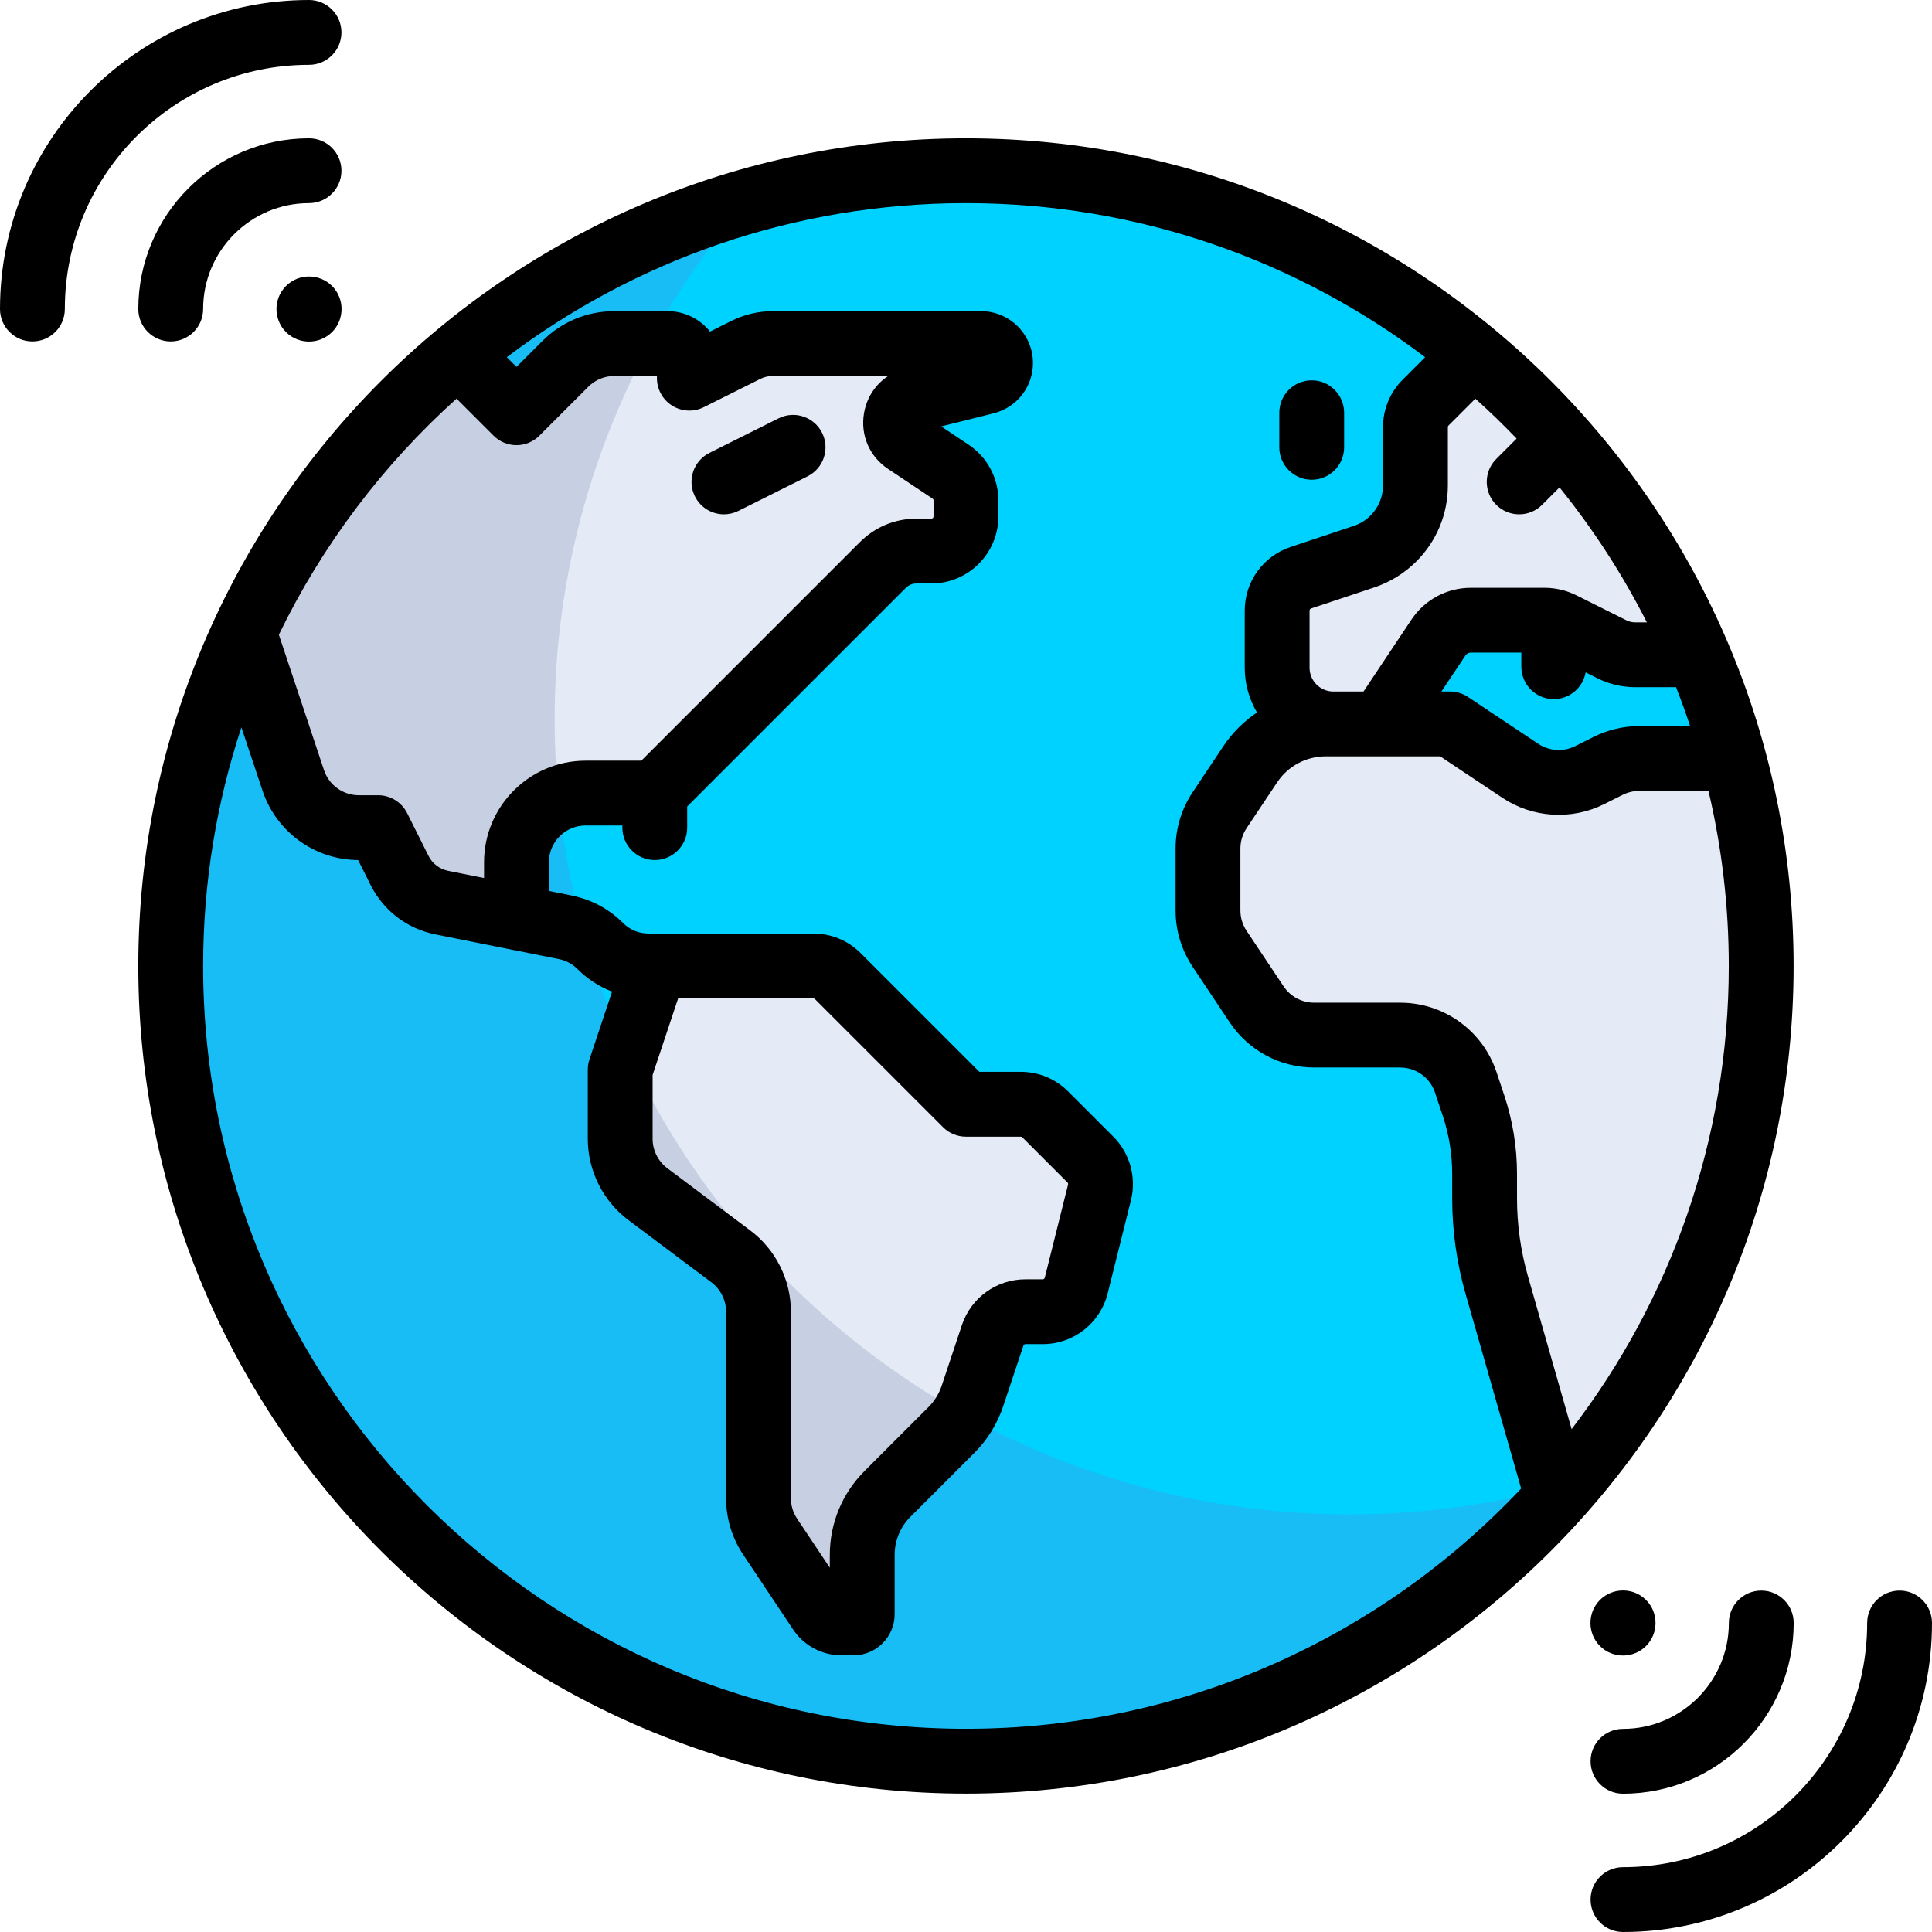
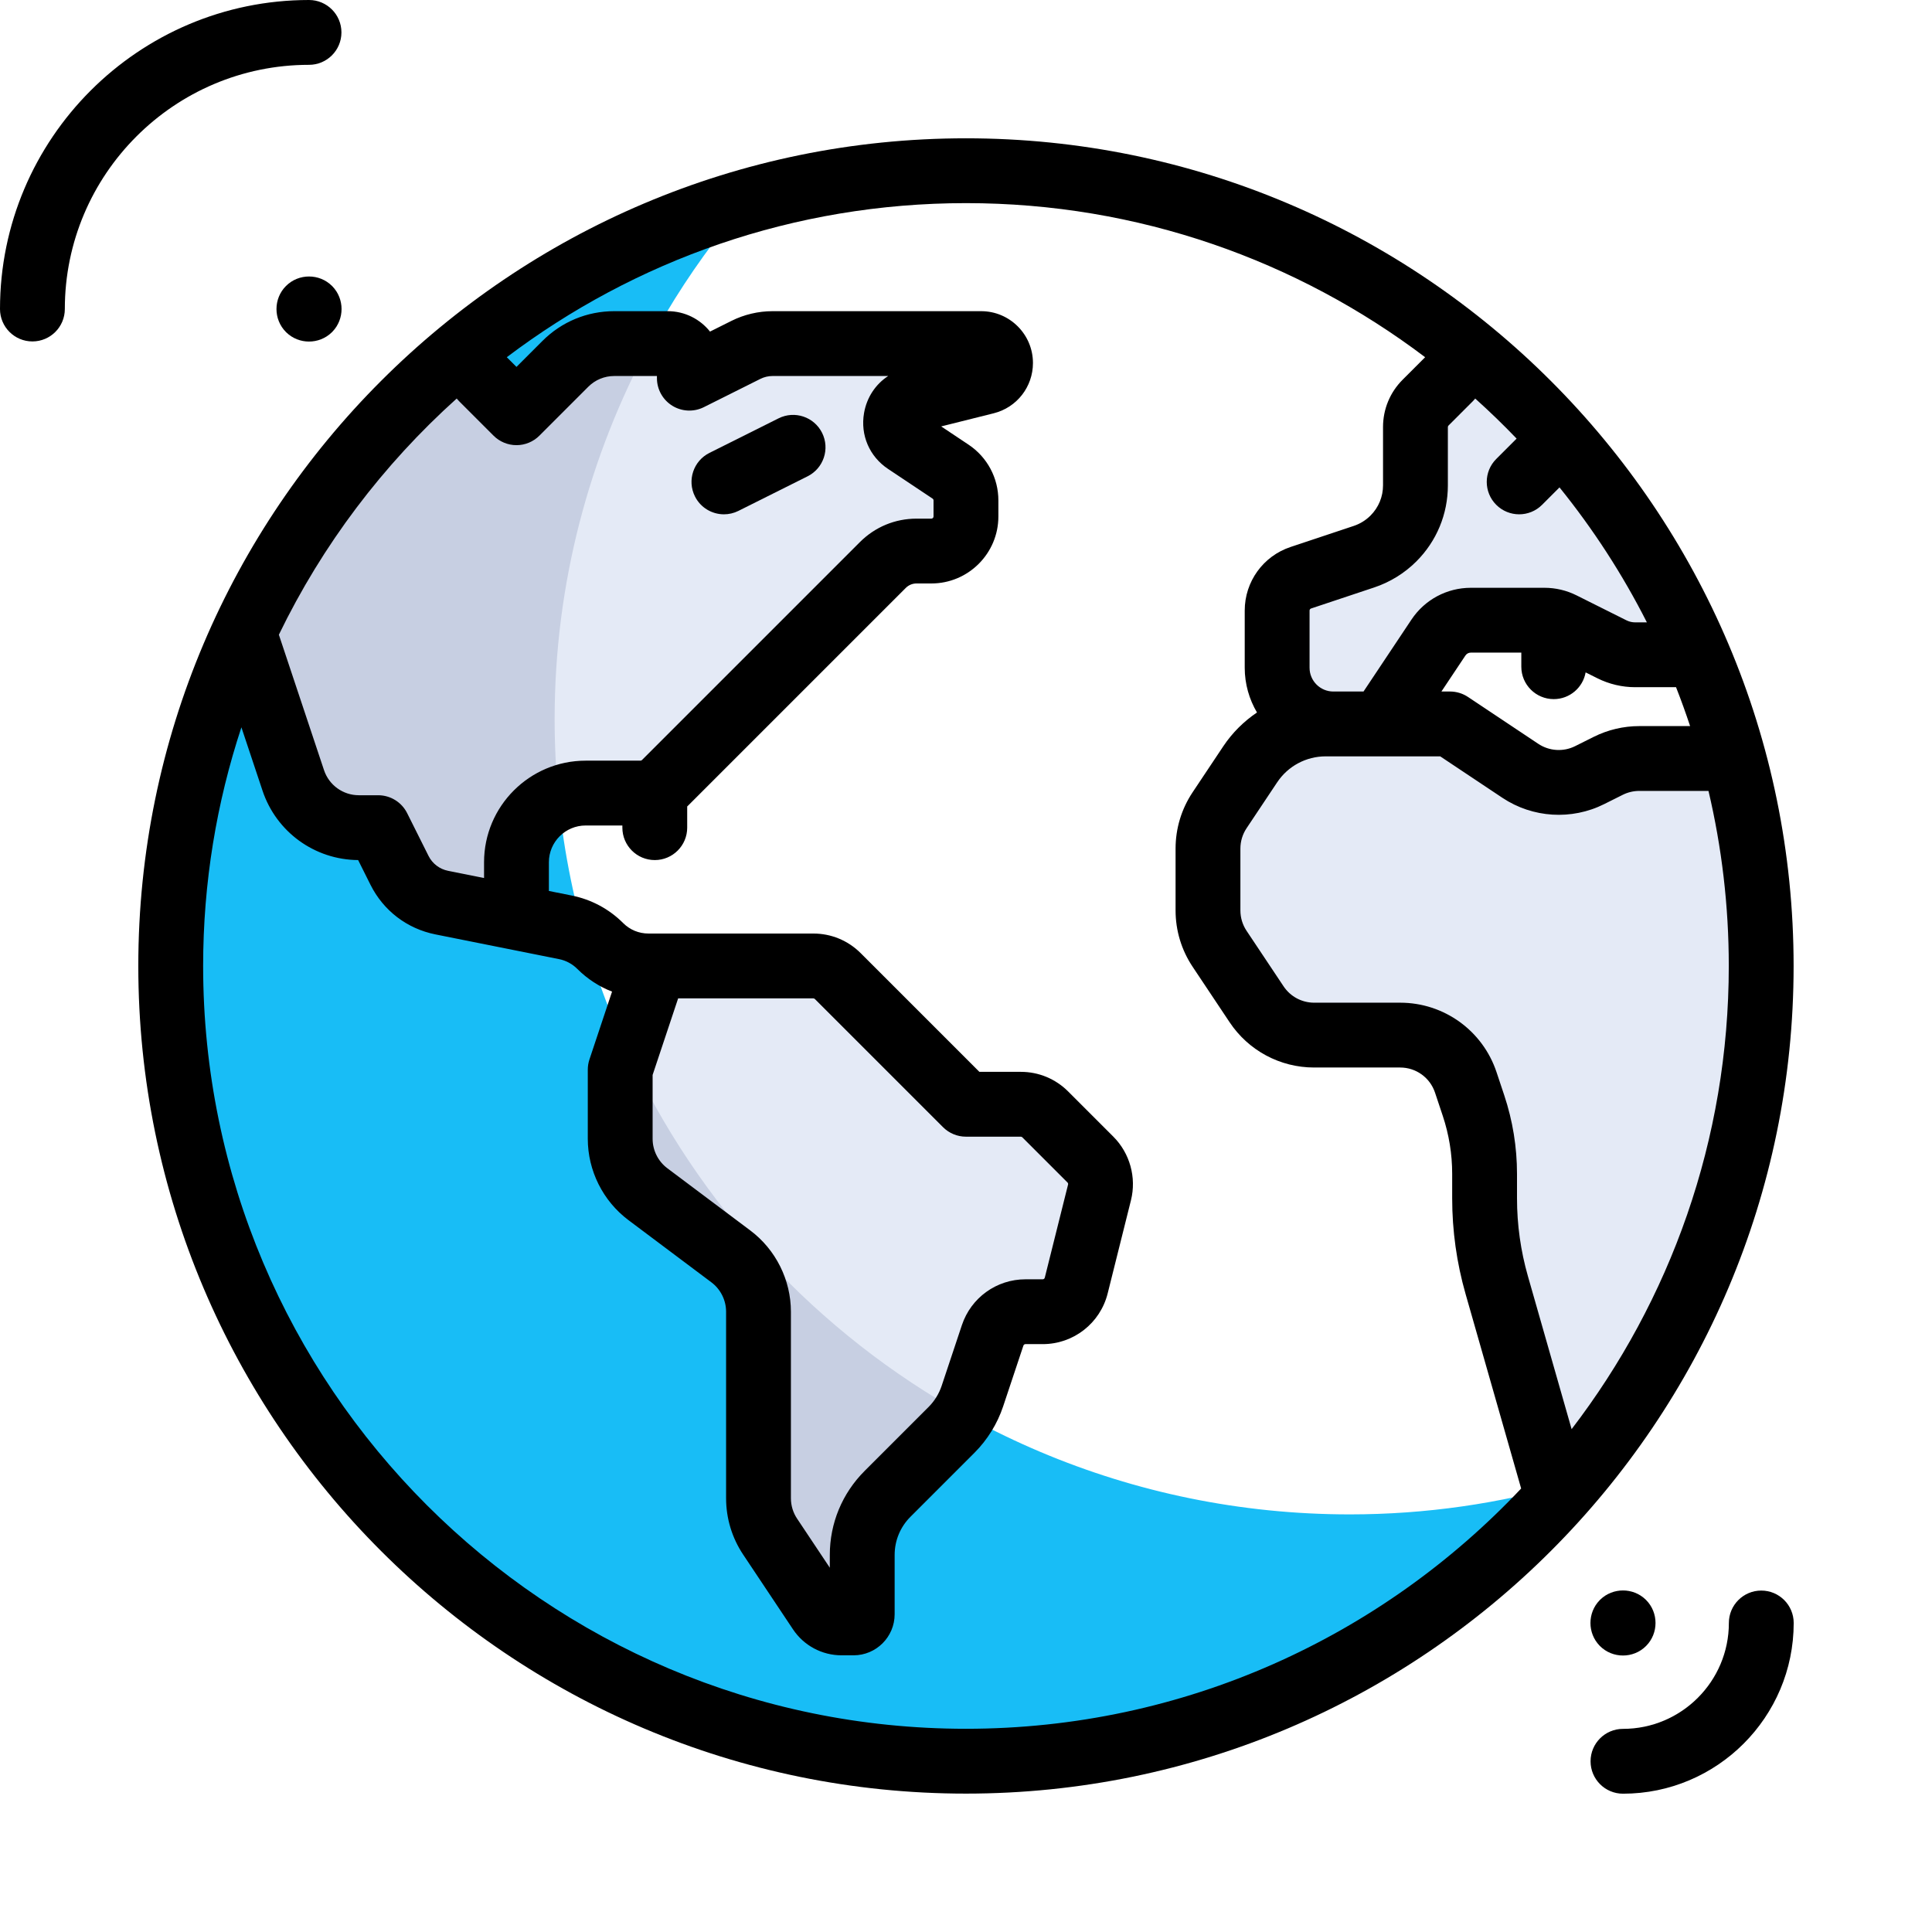
<svg xmlns="http://www.w3.org/2000/svg" id="Layer_1" x="0px" y="0px" viewBox="0 0 512 512" style="enable-background:new 0 0 512 512;" xml:space="preserve">
-   <circle style="fill:#00D2FF;" cx="255.989" cy="255.989" r="210.747" />
  <path style="fill:#18BDF6;" d="M357.728,401.33c-116.392,0-210.747-94.355-210.747-210.747c0-52.385,19.157-100.268,50.79-137.132 C109.707,78.722,45.242,159.8,45.242,255.989c0,116.392,94.355,210.747,210.747,210.747c64.006,0,121.305-28.572,159.957-73.615 C397.447,398.428,377.932,401.33,357.728,401.33z" />
  <g>
    <path style="fill:#E4EAF6;" d="M459.445,201.011h-25.034c-2.845,0-5.651,0.662-8.196,1.935l-4.943,2.473  c-5.881,2.94-12.889,2.505-18.36-1.143l-18.642-12.427h-18.326l18.326-27.489h27.489l18.326,9.163h19.894  c-13.237-31.095-33.732-58.352-59.356-79.655l-12.83,12.832c-1.719,1.718-2.685,4.049-2.685,6.479v15.439  c0,5.285-2.099,10.354-5.837,14.09c-2.188,2.188-4.854,3.836-7.79,4.814l-16.76,5.586c-3.743,1.247-6.266,4.749-6.266,8.693v30.047  l-15.248,22.872c-2.007,3.01-3.079,6.547-3.079,10.165v16.391c0,3.618,1.072,7.155,3.079,10.165l9.808,14.711  c3.399,5.098,9.121,8.161,15.248,8.161h22.798c7.889,0,14.891,5.048,17.385,12.53l4.045,12.136c0.623,1.868,0.94,3.826,0.94,5.796  v24.516l21.62,64.86c32.166-37,51.684-85.287,51.684-138.163C466.735,236.962,464.171,218.543,459.445,201.011z" />
    <path style="fill:#E4EAF6;" d="M288.972,307.297l-11.972-11.974c-1.719-1.718-4.049-2.684-6.479-2.684h-14.531l-33.967-33.968  c-1.719-1.718-4.049-2.684-6.479-2.684h-42.02l-9.163,27.489v18.326c0,5.768,2.716,11.199,7.33,14.661l21.99,16.493  c4.615,3.461,7.33,8.893,7.33,14.661v49.428c0,3.618,1.072,7.155,3.079,10.165l15.248,22.873h9.163v-27.489l27.489-27.489  l7.075-21.224c1.247-3.742,4.749-6.265,8.692-6.265h4.568c4.205,0,7.87-2.862,8.89-6.941l6.169-24.678  C292.163,312.876,291.247,309.573,288.972,307.297z" />
  </g>
  <path style="fill:#C7CFE2;" d="M166.097,278.265l-1.738,5.213v18.326c0,5.768,2.716,11.199,7.33,14.661l21.99,16.493 c4.615,3.461,7.33,8.893,7.33,14.661v49.428c0,3.618,1.072,7.155,3.079,10.165l15.248,22.873h9.163v-27.489l27.458-27.458 C216.577,353.374,184.938,319.372,166.097,278.265z" />
  <path style="fill:#E4EAF6;" d="M197.68,92.722l-14.995,7.498v-9.163h-19.898c-4.86,0-9.521,1.931-12.958,5.367l-12.959,12.959 l-15.515-15.515c-23.988,19.944-43.445,45.125-56.695,73.771l13.056,39.169c2.495,7.483,9.496,12.53,17.385,12.53h5.117 l9.163,18.326l27.489,5.498V228.5c0-10.122,8.205-18.326,18.326-18.326h14.531c2.43,0,4.76-0.966,6.479-2.684l61.456-61.457h18.326 v-18.326l-15.885-10.591c-4.457-2.971-3.27-9.818,1.925-11.118l23.123-5.779v-9.163h-60.416 C202.286,91.056,199.87,91.627,197.68,92.722z" />
  <path style="fill:#C7CFE2;" d="M136.871,243.16V228.5c0-7.578,4.602-14.079,11.16-16.869c-0.687-6.924-1.049-13.943-1.049-21.047 c0-36.051,9.243-69.866,25.212-99.527h-9.407c-4.86,0-9.521,1.931-12.958,5.367l-12.959,12.959l-15.434-15.434 c-3.482,2.892-6.91,5.846-10.198,8.953c-0.481,0.455-0.939,0.932-1.416,1.392c-3.178,3.062-6.248,6.237-9.233,9.492 c-0.788,0.861-1.584,1.713-2.357,2.587c-3.273,3.694-6.446,7.48-9.457,11.399c-0.499,0.648-0.953,1.331-1.443,1.986 c-2.429,3.237-4.751,6.556-6.995,9.934c-0.98,1.481-1.945,2.976-2.89,4.483c-1.865,2.969-3.64,5.997-5.357,9.062 c-0.834,1.49-1.697,2.958-2.497,4.472c-1.738,3.286-3.331,6.658-4.896,10.044l13.018,39.055c2.495,7.483,9.496,12.53,17.385,12.53 h5.117l9.163,18.326L136.871,243.16z" />
  <path d="M255.989,36.652c-120.942,0-219.337,98.395-219.337,219.337s98.395,219.337,219.337,219.337s219.337-98.395,219.337-219.337 S376.931,36.652,255.989,36.652z M411.758,185.274c4.23,0,7.738-3.06,8.45-7.085l3.133,1.567c3.086,1.543,6.539,2.358,9.988,2.358 h10.839c1.335,3.391,2.574,6.831,3.729,10.308H434.41c-4.157,0-8.32,0.983-12.037,2.84l-4.945,2.473 c-3.118,1.558-6.854,1.325-9.755-0.607l-18.64-12.427c-1.411-0.94-3.07-1.443-4.765-1.443h-2.275l6.362-9.544 c0.32-0.479,0.853-0.764,1.429-0.764h13.381v3.734C403.168,181.428,407.013,185.274,411.758,185.274z M401.919,116.235l-5.399,5.399 c-3.355,3.355-3.355,8.794,0,12.148c1.677,1.677,3.876,2.516,6.074,2.516s4.397-0.838,6.074-2.516l4.618-4.618 c8.912,11.031,16.691,23.011,23.155,35.769h-3.114c-0.796,0-1.593-0.189-2.306-0.544l-13.248-6.625 c-2.61-1.305-5.532-1.994-8.45-1.994h-19.539c-6.333,0-12.212,3.146-15.725,8.415l-12.712,19.074h-8.001 c-3.474,0-6.299-2.826-6.299-6.299v-15.158c0-0.246,0.157-0.465,0.392-0.543l16.761-5.587c4.178-1.393,8.032-3.775,11.147-6.889 c5.387-5.387,8.352-12.547,8.352-20.164v-15.439c0-0.15,0.061-0.298,0.167-0.405l6.479-6.479c0.216-0.216,0.418-0.442,0.607-0.676 C394.737,109.02,398.398,112.559,401.919,116.235z M121.027,105.618c0.189,0.233,0.389,0.458,0.607,0.675l9.163,9.163 c1.61,1.612,3.796,2.516,6.074,2.516s4.463-0.905,6.074-2.516l12.957-12.959c1.838-1.838,4.284-2.851,6.885-2.851h11.308v0.573 c0,2.977,1.542,5.742,4.074,7.307c2.532,1.566,5.695,1.708,8.358,0.376l14.993-7.498c0.993-0.496,2.104-0.758,3.215-0.758h30.645 c-3.351,2.185-5.68,5.67-6.399,9.819c-1.011,5.84,1.424,11.511,6.356,14.799l11.806,7.871c0.159,0.107,0.254,0.284,0.254,0.476v4.26 c0,0.316-0.257,0.573-0.573,0.573h-3.945c-5.66,0-10.981,2.204-14.984,6.206l-57.766,57.766c-0.107,0.107-0.254,0.167-0.405,0.167 h-14.528c-14.842,0-26.916,12.074-26.916,26.916v4.183l-9.523-1.905c-2.27-0.454-4.165-1.902-5.2-3.971l-5.656-11.31 c-1.455-2.911-4.429-4.75-7.683-4.75h-5.117c-4.197,0-7.909-2.676-9.235-6.657l-11.961-35.883 C85.443,144.371,101.532,123.135,121.027,105.618z M255.989,458.145c-111.469,0-202.156-90.688-202.156-202.157 c0-22.079,3.57-43.337,10.142-63.242l5.592,16.776c3.649,10.949,13.818,18.324,25.342,18.404l3.281,6.563 c3.422,6.846,9.69,11.632,17.196,13.135l32.759,6.551c1.842,0.368,3.517,1.264,4.845,2.593c2.665,2.666,5.797,4.698,9.21,6.02 l-5.99,17.972c-0.292,0.876-0.441,1.792-0.441,2.717v18.326c0,8.426,4.025,16.477,10.766,21.533l21.991,16.493 c2.438,1.828,3.894,4.74,3.894,7.787v49.429c0,5.333,1.563,10.496,4.521,14.931l13.208,19.813c2.875,4.311,7.683,6.885,12.865,6.885 h3.194c5.999,0,10.881-4.882,10.881-10.881v-15.709c0-3.824,1.489-7.42,4.193-10.124l16.956-16.956 c3.44-3.44,6.07-7.697,7.61-12.313l5.365-16.093c0.078-0.235,0.297-0.392,0.543-0.392h4.568c8.162,0,15.245-5.53,17.223-13.448 l6.17-24.679c1.503-6.014-0.286-12.474-4.671-16.857l-11.974-11.974c-3.352-3.352-7.811-5.2-12.553-5.2h-10.973l-31.452-31.452 c-3.352-3.352-7.811-5.2-12.553-5.2h-41.819c-0.134-0.003-0.267-0.003-0.401,0h-1.476c-2.532,0-4.915-0.986-6.705-2.778 c-3.734-3.735-8.446-6.256-13.625-7.291l-6.053-1.211V228.5c0-5.368,4.367-9.736,9.736-9.736h9.736v0.573 c0,4.744,3.846,8.59,8.59,8.59c4.744,0,8.59-3.846,8.59-8.59v-5.621c0.054-0.053,0.113-0.099,0.167-0.151l57.766-57.766 c0.757-0.757,1.764-1.174,2.835-1.174h3.945c9.789,0,17.753-7.964,17.753-17.753v-4.26c0-5.95-2.956-11.472-7.905-14.771 l-7.251-4.835l13.916-3.48c6.125-1.53,10.403-7.008,10.403-13.327c0-7.572-6.161-13.733-13.733-13.733h-55.273 c-3.764,0-7.533,0.889-10.899,2.572l-5.676,2.838c-2.625-3.295-6.671-5.411-11.202-5.411h-14.172 c-7.189,0-13.949,2.799-19.033,7.884l-6.884,6.884l-2.568-2.567c33.878-25.617,76.036-40.834,121.686-40.834 s87.808,15.217,121.684,40.834l-5.958,5.958c-3.354,3.354-5.2,7.811-5.2,12.553v15.439c0,3.028-1.18,5.875-3.32,8.016 c-1.238,1.238-2.769,2.184-4.431,2.739l-16.761,5.587c-7.26,2.42-12.14,9.188-12.14,16.843v15.157c0,4.328,1.198,8.374,3.249,11.859 c-3.485,2.346-6.541,5.366-8.946,8.976l-8.108,12.16c-2.958,4.436-4.521,9.599-4.521,14.931v16.391 c0,5.332,1.563,10.495,4.521,14.931l9.808,14.711c5.004,7.506,13.376,11.986,22.395,11.986h22.798c4.198,0,7.909,2.674,9.235,6.657 l2.048,6.141c1.657,4.972,2.498,10.151,2.498,15.394v6.485c0,8.567,1.193,17.089,3.548,25.33l14.73,51.559 C366.227,433.643,313.919,458.145,255.989,458.145z M198.835,326.085l-21.991-16.493c-2.438-1.829-3.894-4.741-3.894-7.788v-16.932 l6.765-20.292h35.827c0.151,0,0.299,0.061,0.405,0.167l33.968,33.968c1.61,1.612,3.796,2.516,6.074,2.516h14.53 c0.151,0,0.299,0.061,0.405,0.167l11.974,11.974c0.142,0.142,0.199,0.35,0.151,0.544l-6.17,24.678 c-0.064,0.255-0.292,0.433-0.555,0.433h-4.568c-7.653,0-14.421,4.878-16.843,12.14l-5.365,16.094 c-0.699,2.098-1.896,4.033-3.459,5.596l-16.956,16.956c-5.949,5.949-9.225,13.859-9.225,22.272v3.373l-8.674-13.01 c-1.07-1.603-1.634-3.472-1.634-5.4v-49.428C209.601,339.19,205.577,331.139,198.835,326.085z M416.494,378.739l-11.585-40.547 c-1.915-6.705-2.887-13.64-2.887-20.611v-6.485c0-7.092-1.137-14.099-3.379-20.827l-2.048-6.141 c-3.669-11.007-13.93-18.404-25.534-18.404h-22.798c-3.262,0-6.29-1.621-8.1-4.335l-9.808-14.712c-1.07-1.605-1.636-3.472-1.636-5.4 v-16.391c0-1.929,0.566-3.796,1.636-5.4l8.108-12.161c2.874-4.311,7.683-6.885,12.865-6.885h30.341l16.475,10.983 c8.016,5.344,18.351,5.988,26.968,1.679l4.944-2.473c1.345-0.672,2.85-1.027,4.354-1.027h18.357 c3.512,14.901,5.379,30.43,5.379,46.387C458.145,302.119,442.601,344.682,416.494,378.739z" />
  <path d="M75.884,88.096c1.665,1.614,3.837,2.42,6.01,2.42c2.173,0,4.343-0.807,6.01-2.42c0.065-0.063,0.129-0.127,0.192-0.192 c3.228-3.331,3.228-8.688,0-12.018c-0.031-0.033-0.063-0.065-0.095-0.097c-3.355-3.355-8.858-3.355-12.213,0s-3.355,8.858,0,12.213 C75.818,88.033,75.852,88.065,75.884,88.096z" />
-   <path d="M90.484,45.242c0-4.744-3.846-8.59-8.59-8.59c-24.946,0-45.242,20.296-45.242,45.242c0,4.744,3.846,8.59,8.59,8.59 s8.59-3.846,8.59-8.59c0-15.473,12.589-28.061,28.061-28.061C86.638,53.832,90.484,49.986,90.484,45.242z" />
  <path d="M90.484,8.59c0-4.744-3.846-8.59-8.59-8.59C36.738,0,0,36.738,0,81.893c0,4.744,3.846,8.59,8.59,8.59s8.59-3.846,8.59-8.59 c0-35.683,29.03-64.713,64.713-64.713C86.638,17.18,90.484,13.334,90.484,8.59z" />
  <path d="M423.999,436.213c1.677,1.677,3.892,2.516,6.107,2.516s4.429-0.838,6.107-2.516c3.355-3.355,3.355-8.858,0-12.213 c-0.032-0.032-0.064-0.064-0.097-0.095c-3.331-3.226-8.688-3.226-12.018,0c-0.065,0.063-0.129,0.127-0.192,0.192 c-3.228,3.331-3.228,8.688,0,12.018C423.935,436.148,423.967,436.18,423.999,436.213z" />
  <path d="M466.758,421.516c-4.744,0-8.59,3.846-8.59,8.59c0,15.473-12.589,28.061-28.061,28.061c-4.744,0-8.59,3.846-8.59,8.59 c0,4.744,3.846,8.59,8.59,8.59c24.946,0,45.242-20.296,45.242-45.242C475.348,425.361,471.502,421.516,466.758,421.516z" />
-   <path d="M503.41,421.516c-4.744,0-8.59,3.846-8.59,8.59c0,35.683-29.03,64.713-64.713,64.713c-4.744,0-8.59,3.846-8.59,8.59 s3.846,8.59,8.59,8.59C475.262,512,512,475.262,512,430.107C512,425.361,508.154,421.516,503.41,421.516z" />
  <path d="M191.855,136.299c1.291,0,2.601-0.292,3.835-0.908l18.326-9.163c4.244-2.121,5.964-7.281,3.842-11.525 c-2.121-4.244-7.281-5.965-11.525-3.842l-18.326,9.163c-4.244,2.121-5.964,7.281-3.842,11.525 C185.67,134.559,188.703,136.299,191.855,136.299z" />
-   <path d="M347.618,127.135c4.744,0,8.59-3.846,8.59-8.59v-9.163c0-4.744-3.846-8.59-8.59-8.59s-8.59,3.846-8.59,8.59v9.163 C339.027,123.289,342.872,127.135,347.618,127.135z" />
  <g />
  <g />
  <g />
  <g />
  <g />
  <g />
  <g />
  <g />
  <g />
  <g />
  <g />
  <g />
  <g />
  <g />
  <g />
</svg>